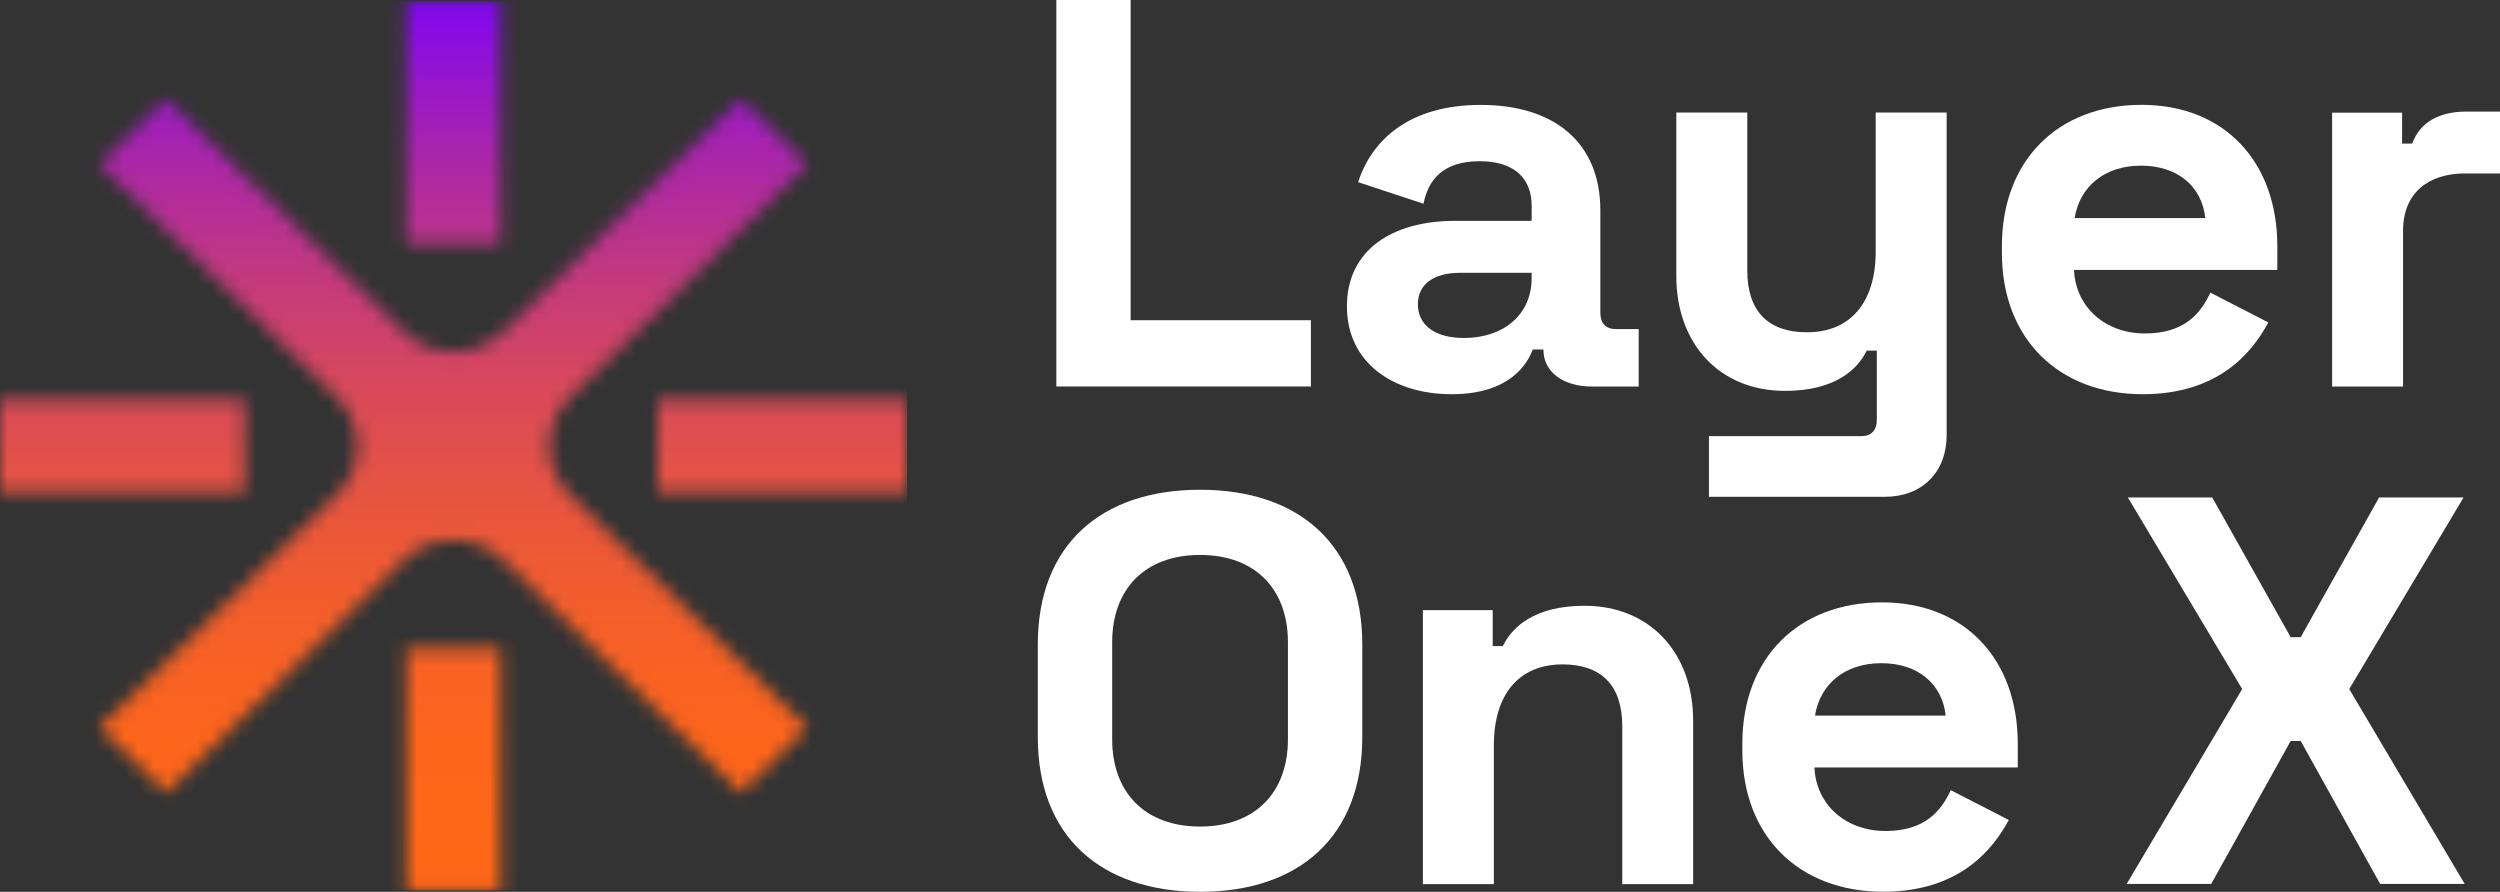
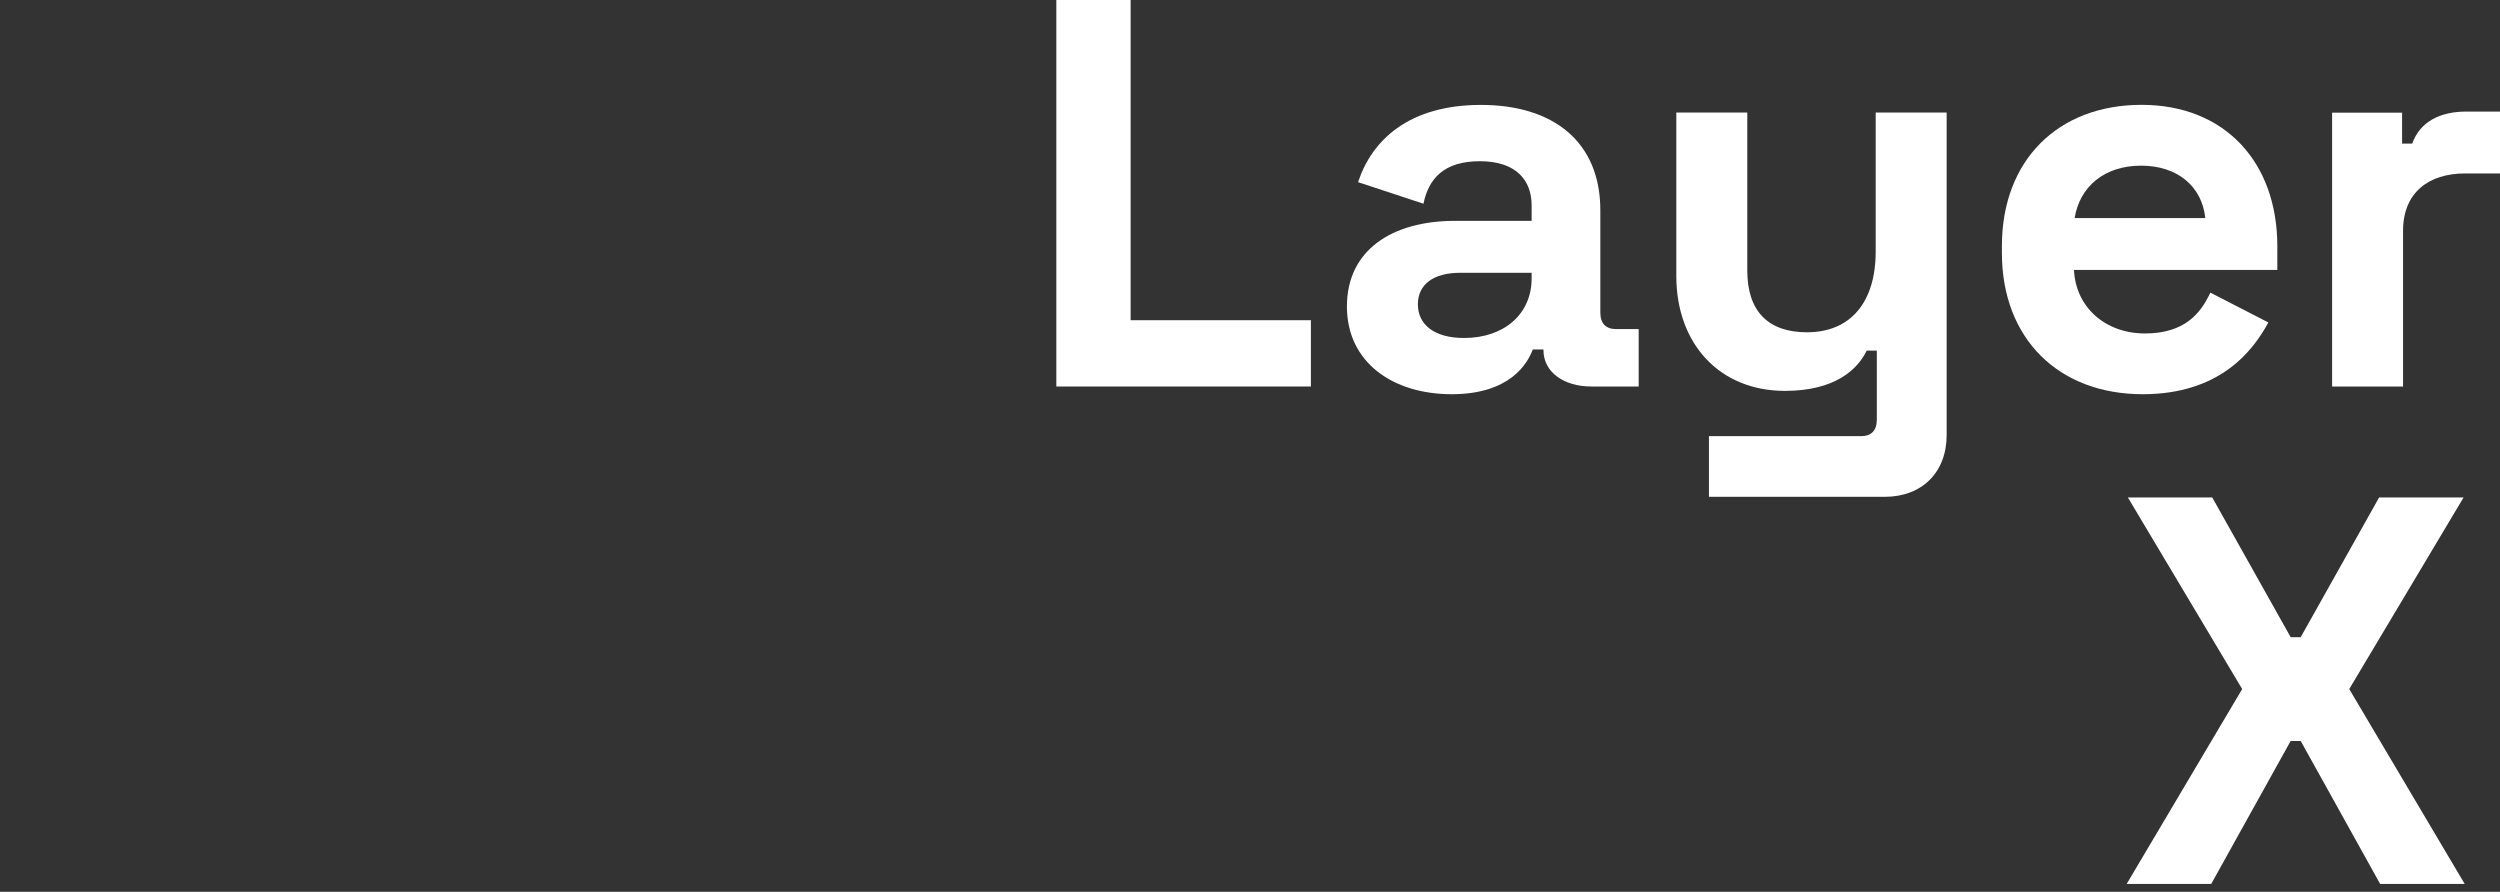
<svg xmlns="http://www.w3.org/2000/svg" width="171" height="61" viewBox="0 0 171 61" fill="none">
  <rect x="0" y="0" width="171" height="61" fill="#333333" stroke="none" />
  <g clip-path="url(#clip0_2424_7227)">
    <path d="M72.254 0H77.335V21.903H89.665V26.437H72.254V0Z" fill="white" />
    <path d="M104.764 19.034V18.659H99.872C98.056 18.659 96.983 19.451 96.983 20.813C96.983 22.174 98.062 23.118 100.143 23.118C102.838 23.118 104.764 21.523 104.764 19.034ZM92.129 20.959C92.129 17.108 95.212 15.106 99.529 15.106H104.764V14.049C104.764 12.313 103.685 11.027 101.217 11.027C98.748 11.027 97.713 12.237 97.365 13.935L92.893 12.459C93.817 9.628 96.324 7.176 101.294 7.176C106.264 7.176 109.463 9.704 109.463 14.39V21.377C109.463 22.131 109.845 22.51 110.542 22.51H112.086V26.437H108.849C106.961 26.437 105.572 25.456 105.572 23.942V23.904H104.842C104.493 24.848 103.298 26.964 99.296 26.964C95.295 26.964 92.129 24.81 92.129 20.959Z" fill="white" />
    <path d="M116.896 29.833H127.295C127.987 29.833 128.375 29.459 128.375 28.7V23.981H127.683C127.063 25.266 125.524 26.736 122.093 26.736C117.621 26.736 114.66 23.525 114.66 18.876V7.697H119.514V18.497C119.514 21.328 120.975 22.728 123.598 22.728C126.565 22.728 128.297 20.688 128.297 17.211V7.697H133.151V29.752C133.151 32.318 131.457 33.983 128.912 33.983H116.891V29.833H116.896Z" fill="white" />
    <path d="M150.843 14.917C150.617 12.763 148.956 11.331 146.449 11.331C143.942 11.331 142.254 12.763 141.905 14.917H150.843ZM136.93 17.292V16.837C136.93 10.946 140.782 7.171 146.482 7.171C152.183 7.171 155.769 11.098 155.769 16.837V18.464H141.861C141.977 21.03 144.019 22.809 146.715 22.809C149.41 22.809 150.528 21.447 151.187 20.015L155.155 22.055C154.076 24.056 151.801 26.964 146.56 26.964C140.826 26.964 136.93 23.183 136.93 17.292Z" fill="white" />
    <path d="M159.521 7.708H164.303V9.823H164.995C165.532 8.31 166.921 7.632 168.692 7.632H171V11.863H168.609C166.146 11.863 164.369 13.148 164.369 15.79V26.437H159.516V7.708H159.521Z" fill="white" />
-     <path d="M88.094 50.569V43.925C88.094 40.296 85.858 37.958 82.083 37.958C78.308 37.958 76.073 40.301 76.073 43.925V50.569C76.073 54.198 78.308 56.536 82.083 56.536C85.858 56.536 88.094 54.198 88.094 50.569ZM70.986 50.423V44.077C70.986 37.28 75.303 33.499 82.083 33.499C88.863 33.499 93.18 37.275 93.18 44.077V50.423C93.18 57.219 88.863 61 82.083 61C75.303 60.989 70.986 57.219 70.986 50.423Z" fill="white" />
-     <path d="M97.32 41.733H102.102V44.191H102.794C103.414 42.905 104.952 41.435 108.378 41.435C112.85 41.435 115.811 44.646 115.811 49.295V60.474H110.963V49.674C110.963 46.843 109.502 45.444 106.878 45.444C103.912 45.444 102.18 47.483 102.18 50.96V60.474H97.326V41.733H97.32Z" fill="white" />
-     <path d="M133.084 48.948C132.857 46.794 131.197 45.362 128.69 45.362C126.182 45.362 124.494 46.794 124.146 48.948H133.084ZM119.176 51.324V50.868C119.176 44.977 123.028 41.202 128.728 41.202C134.429 41.202 138.015 45.129 138.015 50.868V52.495H124.107C124.223 55.061 126.265 56.84 128.961 56.84C131.656 56.84 132.774 55.478 133.433 54.047L137.401 56.086C136.322 58.087 134.047 60.995 128.806 60.995C123.061 60.989 119.176 57.22 119.176 51.324Z" fill="white" />
    <path d="M153.366 47.131L145.546 34.026H151.318L156.681 43.583H157.368L162.731 34.026H168.509L160.688 47.131L168.586 60.463H162.803L157.368 50.683H156.681L151.246 60.463H145.463L153.366 47.131Z" fill="white" />
    <mask id="mask0_2424_7227" style="mask-type:luminance" maskUnits="userSpaceOnUse" x="0" y="0" width="63" height="61">
-       <path d="M27.794 60.902H34.253V44.343H27.794V60.902ZM44.979 33.662H62.042V27.332H44.979V33.662ZM0 33.662H16.725V27.332H0V33.662ZM34.43 22.684C32.548 24.528 29.499 24.528 27.612 22.684L11.362 6.764L6.796 11.239L23.04 27.164C24.922 29.008 24.922 31.997 23.04 33.847L6.796 49.767L11.362 54.242L27.612 38.322C29.493 36.477 32.543 36.477 34.43 38.322L50.674 54.242L55.24 49.767L38.991 33.847C37.109 32.002 37.109 29.014 38.991 27.164L55.24 11.239L50.674 6.764L34.43 22.684ZM27.794 16.652H34.253V0.098H27.794V16.652Z" fill="white" />
-     </mask>
+       </mask>
    <g mask="url(#mask0_2424_7227)">
-       <path d="M62.042 0.098H0V60.902H62.042V0.098Z" fill="url(#paint0_linear_2424_7227)" />
-     </g>
+       </g>
  </g>
  <defs>
    <linearGradient id="paint0_linear_2424_7227" x1="30.192" y1="-2" x2="30.192" y2="58.94" gradientUnits="userSpaceOnUse">
      <stop stop-color="#7900FF" />
      <stop offset="0.07" stop-color="#8A0DE2" />
      <stop offset="0.2" stop-color="#A824AD" />
      <stop offset="0.34" stop-color="#C3397F" />
      <stop offset="0.47" stop-color="#D9495A" />
      <stop offset="0.61" stop-color="#E9563C" />
      <stop offset="0.74" stop-color="#F56028" />
      <stop offset="0.87" stop-color="#FD651B" />
      <stop offset="1" stop-color="#FF6717" />
    </linearGradient>
    <clipPath id="clip0_2424_7227">
      <rect width="171" height="61" fill="white" />
    </clipPath>
  </defs>
</svg>